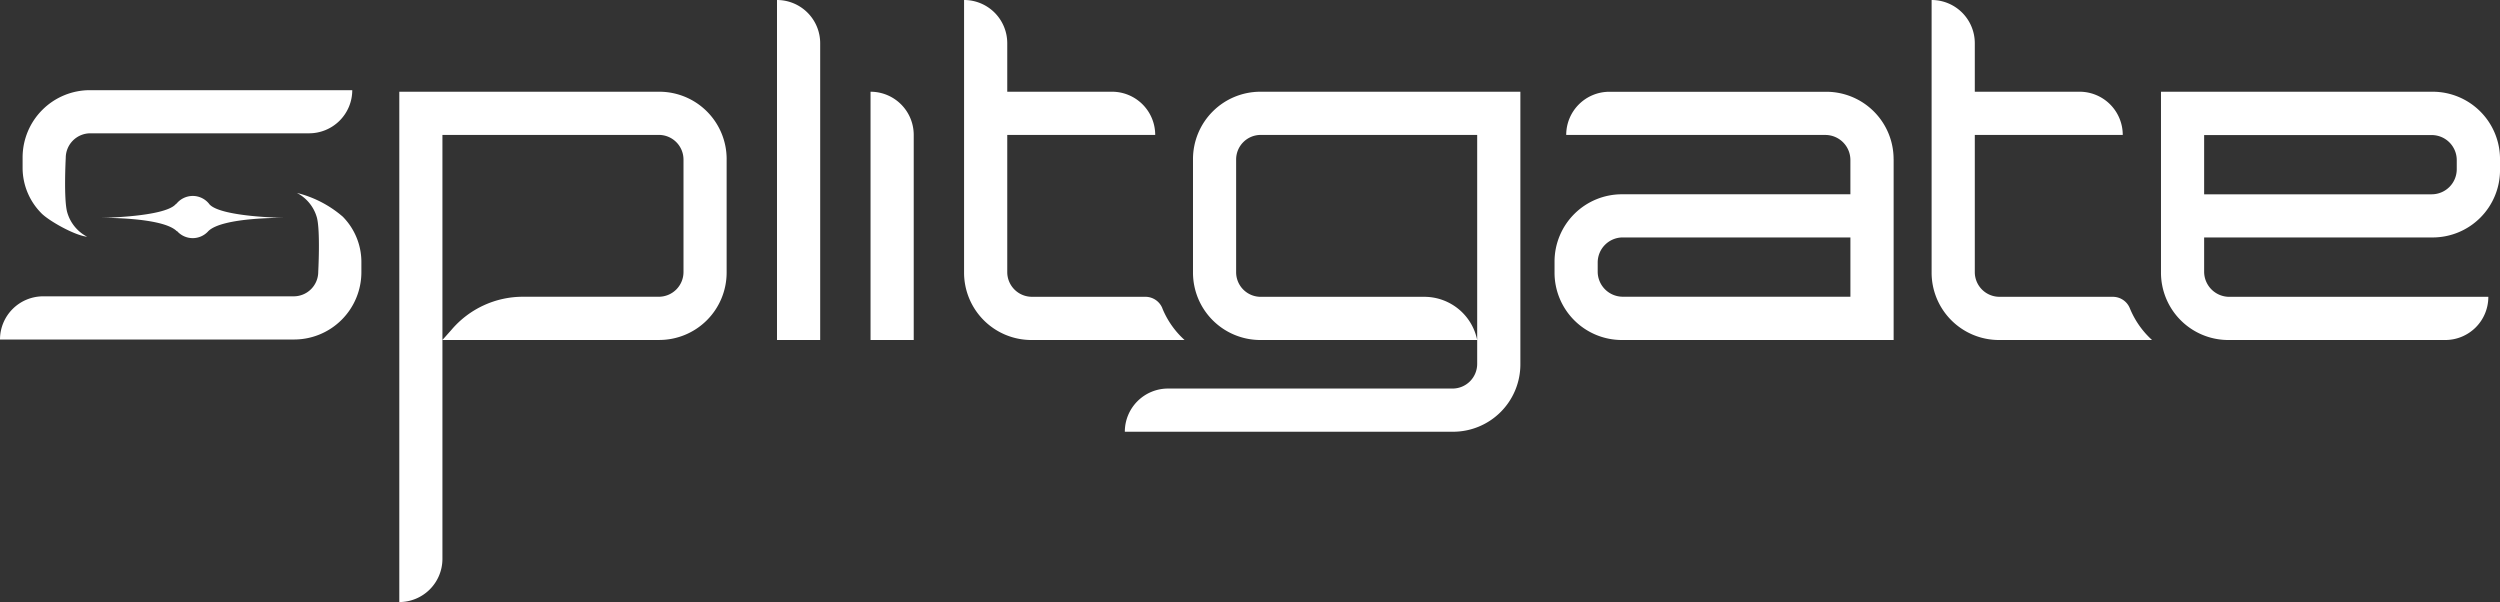
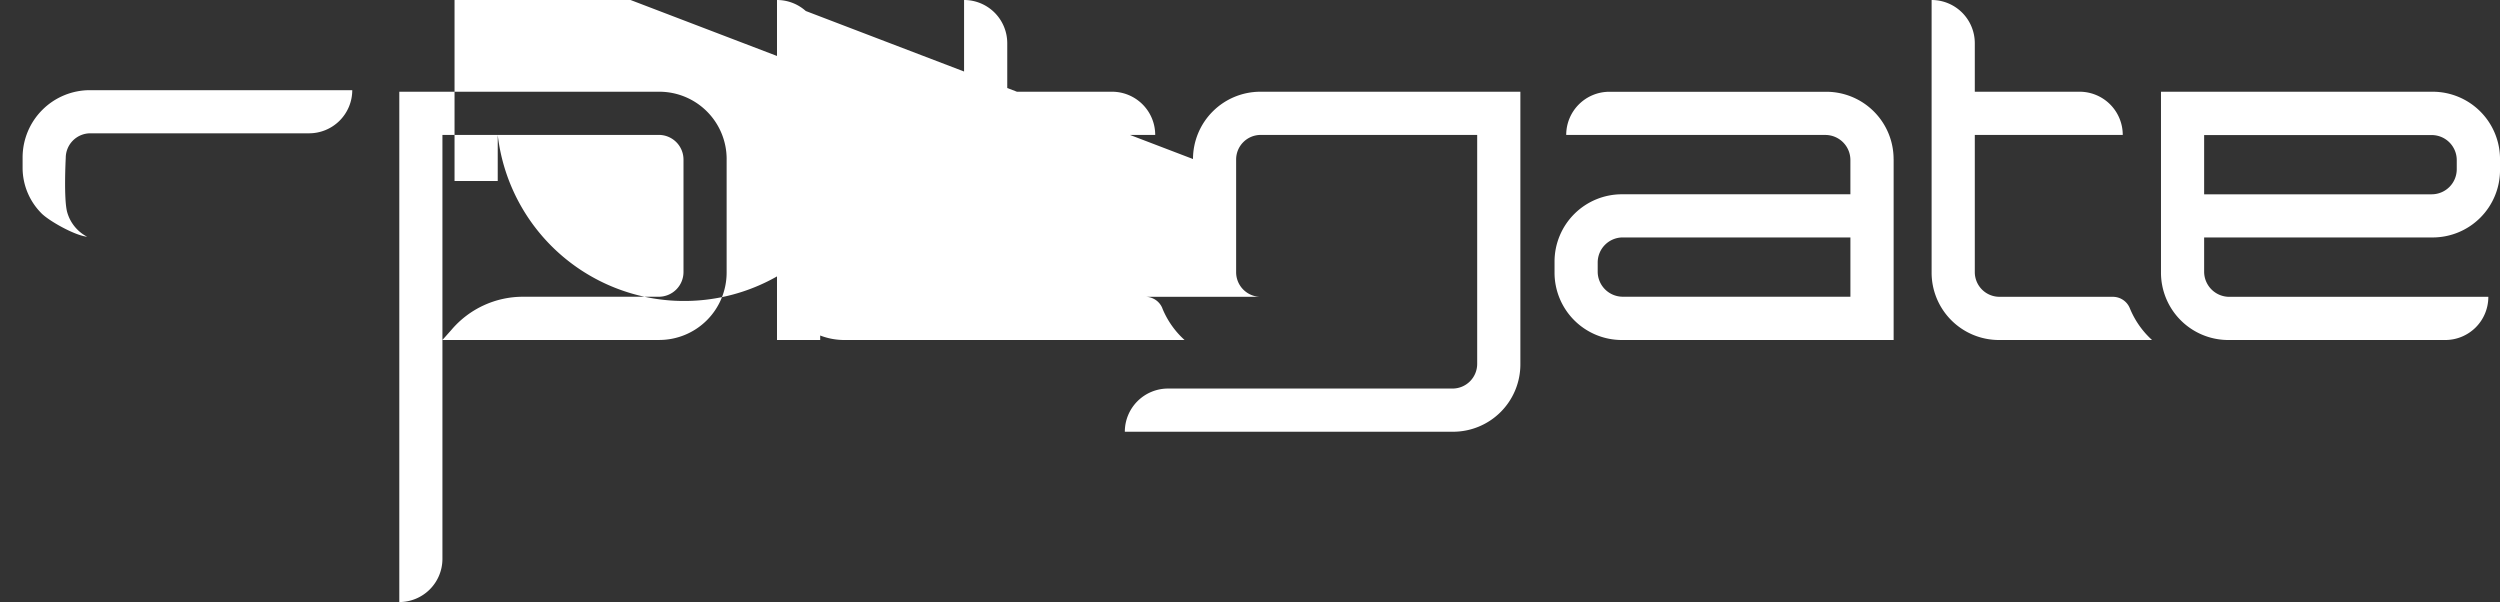
<svg xmlns="http://www.w3.org/2000/svg" width="360.515" height="86.82" viewBox="0 0 360.515 86.82">
  <rect x="0" y="0" width="360.515" height="86.82" fill="#333333" stroke="none" />
  <g id="text-splitgate-white" transform="translate(-613.648 -49)">
-     <path id="Path_2112" data-name="Path 2112" d="M42.816,42.17a5.767,5.767,0,0,1,2.876,3.53c.521,1.893.2,7.838.2,7.838a3.536,3.536,0,0,1-3.543,3.543H6.228A6.228,6.228,0,0,0,0,63.308H42.414a9.711,9.711,0,0,0,9.7-9.7V52.026a9.309,9.309,0,0,0-2.685-6.432A16,16,0,0,0,42.816,42.17Z" transform="translate(613.648 34.651)" fill="#fff" />
-     <path id="Path_2111" data-name="Path 2111" d="M35.321,42.83a3.041,3.041,0,0,0-2.342,1.115.429.429,0,0,0-.145.112c-1.7,1.814-10.714,1.933-10.714,1.933s8.834-.119,10.892,1.913h.053a3.015,3.015,0,0,0,4.506,0h0c2.058-2.032,10.892-1.913,10.892-1.913s-9.012-.119-10.714-1.933h0A3.015,3.015,0,0,0,35.321,42.83Z" transform="translate(606.121 34.426)" fill="#fff" />
    <path id="Path_2110" data-name="Path 2110" d="M14.249,40.848a5.759,5.759,0,0,1-2.876-3.53c-.528-1.893-.211-7.838-.211-7.838a3.549,3.549,0,0,1,3.549-3.549H46.219A6.228,6.228,0,0,0,52.48,19.71H14.651a9.711,9.711,0,0,0-9.711,9.7v1.583a9.3,9.3,0,0,0,2.678,6.432C8.608,38.479,12.395,40.65,14.249,40.848Z" transform="translate(611.967 42.293)" fill="#fff" />
-     <path id="Path_2109" data-name="Path 2109" d="M134.484,22.952V39.326a9.724,9.724,0,0,1-9.731,9.7H93.5l1.319-1.484a13.531,13.531,0,0,1,10.292-4.75H124.7a3.563,3.563,0,0,0,3.563-3.563h0V23.018a3.556,3.556,0,0,0-3.556-3.563H93.5V49.031h0V80.592A6.228,6.228,0,0,1,87.28,86.82V13.228h37.506a9.711,9.711,0,0,1,9.7,9.724ZM141.747,0V49.031h6.228V6.221A6.234,6.234,0,0,0,141.747,0Zm59.989,22.932V39.3a9.718,9.718,0,0,0,9.691,9.731h31.291a7.778,7.778,0,0,0-7.547-6.228H211.5a3.543,3.543,0,0,1-3.543-3.543V23h0a3.543,3.543,0,0,1,3.543-3.543h31.218V52.475h0a3.556,3.556,0,0,1-3.556,3.556H198.134a6.228,6.228,0,0,0-6.228,6.228h47.329a9.711,9.711,0,0,0,9.711-9.7V13.228H211.461A9.718,9.718,0,0,0,201.736,22.932Zm-46.5-9.7v35.8h6.228V19.455h0A6.228,6.228,0,0,0,155.239,13.228ZM347.549,34.247v4.928a3.629,3.629,0,0,0,3.629,3.629h37.354a6.215,6.215,0,0,1-6.221,6.228H351.026a9.718,9.718,0,0,1-9.7-9.731h0V13.228h39.2a9.718,9.718,0,0,1,9.691,9.731v1.583a9.718,9.718,0,0,1-9.724,9.7h-32.94Zm0-6.228h32.828a3.615,3.615,0,0,0,3.6-3.609h0V23.091a3.615,3.615,0,0,0-3.615-3.615H347.549ZM334.421,42.8H318.033a3.556,3.556,0,0,1-3.556-3.556V19.455h21.336a6.228,6.228,0,0,0-6.228-6.228H314.477v-7h0A6.228,6.228,0,0,0,308.249,0V39.3a9.718,9.718,0,0,0,9.7,9.731h22.088a12.62,12.62,0,0,1-3.2-4.572,2.639,2.639,0,0,0-2.421-1.656Zm-137.1,1.656a2.639,2.639,0,0,0-2.421-1.656H178.507a3.563,3.563,0,0,1-3.556-3.556V19.455h21.336a6.228,6.228,0,0,0-6.228-6.228H174.951v-7h0A6.228,6.228,0,0,0,168.723,0V39.3a9.718,9.718,0,0,0,9.7,9.731h22.1A12.535,12.535,0,0,1,197.316,44.459Zm105.451-21.5V49.031H263.573a9.711,9.711,0,0,1-9.7-9.731h0V37.717a9.711,9.711,0,0,1,9.724-9.7h32.94V23.091a3.615,3.615,0,0,0-3.609-3.629H255.557a6.221,6.221,0,0,1,6.221-6.228h31.291A9.711,9.711,0,0,1,302.767,22.959ZM296.539,34.24H263.711a3.615,3.615,0,0,0-3.615,3.615h0v1.319a3.622,3.622,0,0,0,3.615,3.615h32.828Z" transform="translate(583.949 49)" fill="#fff" />
+     <path id="Path_2109" data-name="Path 2109" d="M134.484,22.952V39.326a9.724,9.724,0,0,1-9.731,9.7H93.5l1.319-1.484a13.531,13.531,0,0,1,10.292-4.75H124.7a3.563,3.563,0,0,0,3.563-3.563h0V23.018a3.556,3.556,0,0,0-3.556-3.563H93.5V49.031h0V80.592A6.228,6.228,0,0,1,87.28,86.82V13.228h37.506a9.711,9.711,0,0,1,9.7,9.724ZM141.747,0V49.031h6.228V6.221A6.234,6.234,0,0,0,141.747,0ZV39.3a9.718,9.718,0,0,0,9.691,9.731h31.291a7.778,7.778,0,0,0-7.547-6.228H211.5a3.543,3.543,0,0,1-3.543-3.543V23h0a3.543,3.543,0,0,1,3.543-3.543h31.218V52.475h0a3.556,3.556,0,0,1-3.556,3.556H198.134a6.228,6.228,0,0,0-6.228,6.228h47.329a9.711,9.711,0,0,0,9.711-9.7V13.228H211.461A9.718,9.718,0,0,0,201.736,22.932Zm-46.5-9.7v35.8h6.228V19.455h0A6.228,6.228,0,0,0,155.239,13.228ZM347.549,34.247v4.928a3.629,3.629,0,0,0,3.629,3.629h37.354a6.215,6.215,0,0,1-6.221,6.228H351.026a9.718,9.718,0,0,1-9.7-9.731h0V13.228h39.2a9.718,9.718,0,0,1,9.691,9.731v1.583a9.718,9.718,0,0,1-9.724,9.7h-32.94Zm0-6.228h32.828a3.615,3.615,0,0,0,3.6-3.609h0V23.091a3.615,3.615,0,0,0-3.615-3.615H347.549ZM334.421,42.8H318.033a3.556,3.556,0,0,1-3.556-3.556V19.455h21.336a6.228,6.228,0,0,0-6.228-6.228H314.477v-7h0A6.228,6.228,0,0,0,308.249,0V39.3a9.718,9.718,0,0,0,9.7,9.731h22.088a12.62,12.62,0,0,1-3.2-4.572,2.639,2.639,0,0,0-2.421-1.656Zm-137.1,1.656a2.639,2.639,0,0,0-2.421-1.656H178.507a3.563,3.563,0,0,1-3.556-3.556V19.455h21.336a6.228,6.228,0,0,0-6.228-6.228H174.951v-7h0A6.228,6.228,0,0,0,168.723,0V39.3a9.718,9.718,0,0,0,9.7,9.731h22.1A12.535,12.535,0,0,1,197.316,44.459Zm105.451-21.5V49.031H263.573a9.711,9.711,0,0,1-9.7-9.731h0V37.717a9.711,9.711,0,0,1,9.724-9.7h32.94V23.091a3.615,3.615,0,0,0-3.609-3.629H255.557a6.221,6.221,0,0,1,6.221-6.228h31.291A9.711,9.711,0,0,1,302.767,22.959ZM296.539,34.24H263.711a3.615,3.615,0,0,0-3.615,3.615h0v1.319a3.622,3.622,0,0,0,3.615,3.615h32.828Z" transform="translate(583.949 49)" fill="#fff" />
  </g>
</svg>